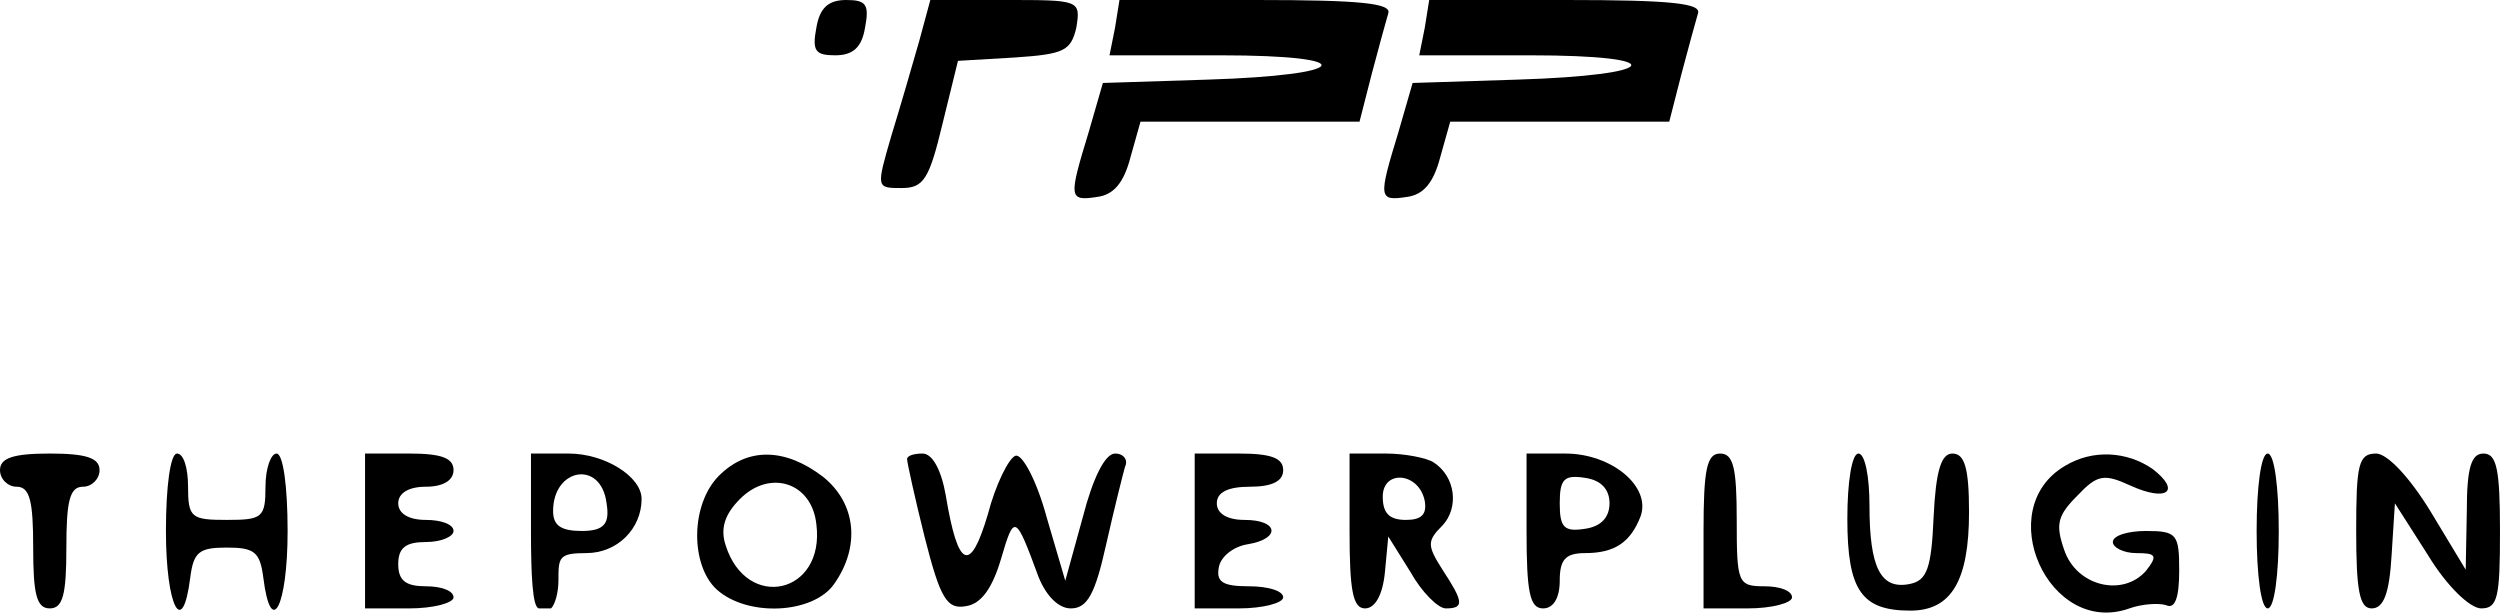
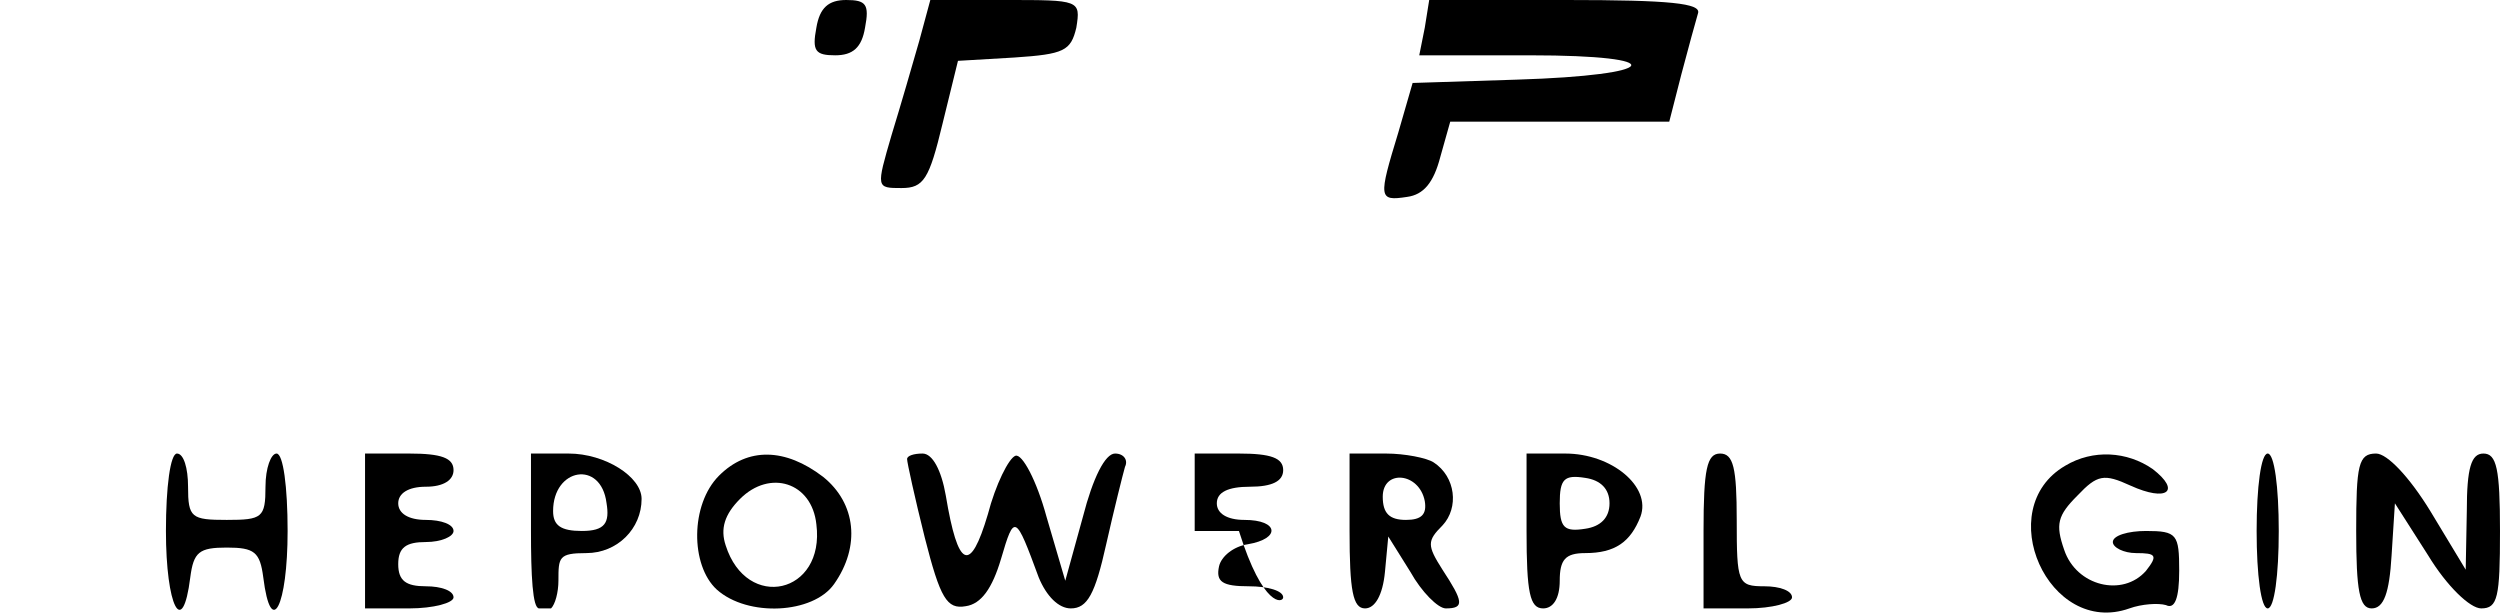
<svg xmlns="http://www.w3.org/2000/svg" width="593" height="146" viewBox="0 0 593 146" fill="none">
  <path d="M193.644 6.56C192.595 12.07 193.382 13.12 198.105 13.12C202.303 13.12 204.402 11.283 205.189 6.56C206.239 1.05 205.452 3.43323e-05 200.729 3.43323e-05C196.531 3.43323e-05 194.432 1.837 193.644 6.56Z" fill="black" />
  <path d="M218.047 9.708C216.472 15.219 213.586 25.189 211.487 32.011C207.814 44.606 207.813 44.606 213.848 44.606C219.096 44.606 220.408 42.507 223.557 29.388L227.23 14.431L240.612 13.644C252.42 12.857 253.994 12.07 255.306 6.56C256.356 2.67029e-05 256.093 2.67029e-05 238.513 2.67029e-05H220.671L218.047 9.708Z" fill="black" />
-   <path d="M264.49 6.56L263.178 13.12H289.417C323.265 13.12 320.641 17.843 286.268 18.892L261.604 19.679L258.193 31.487C253.47 46.968 253.47 47.755 260.292 46.705C264.228 46.181 266.589 43.294 268.164 37.259L270.525 28.863H296.502H322.478L325.365 17.58C326.939 11.545 328.776 4.985 329.3 3.149C330.088 0.787 322.741 -7.62939e-06 298.076 -7.62939e-06H265.54L264.49 6.56Z" fill="black" />
  <path d="M337.959 6.56L336.647 13.12H362.886C396.734 13.12 394.11 17.843 359.737 18.892L335.073 19.679L331.662 31.487C326.939 46.968 326.939 47.755 333.761 46.705C337.697 46.181 340.058 43.294 341.632 37.259L343.994 28.863H369.97H395.947L398.833 17.58C400.408 11.545 402.244 4.985 402.769 3.149C403.556 0.787 396.209 -7.62939e-06 371.545 -7.62939e-06H339.008L337.959 6.56Z" fill="black" />
-   <path d="M0 111.516C0 113.615 1.837 115.451 3.936 115.451C7.085 115.451 7.872 118.863 7.872 129.883C7.872 140.903 8.659 144.314 11.807 144.314C14.956 144.314 15.743 140.903 15.743 129.883C15.743 118.863 16.53 115.451 19.679 115.451C21.778 115.451 23.615 113.615 23.615 111.516C23.615 108.629 20.466 107.58 11.807 107.58C3.149 107.58 0 108.629 0 111.516Z" fill="black" />
  <path d="M39.359 125.947C39.359 143.789 43.295 151.661 45.132 136.967C45.919 130.932 47.231 129.883 53.791 129.883C60.35 129.883 61.663 130.932 62.45 136.967C64.286 151.661 68.222 143.789 68.222 125.947C68.222 115.451 67.173 107.58 65.598 107.58C64.286 107.58 62.974 110.991 62.974 115.451C62.974 122.798 62.187 123.323 53.791 123.323C45.394 123.323 44.607 122.798 44.607 115.451C44.607 110.991 43.558 107.58 41.983 107.58C40.409 107.58 39.359 115.451 39.359 125.947Z" fill="black" />
  <path d="M86.588 125.947V144.314H97.084C102.856 144.314 107.579 143.002 107.579 141.69C107.579 140.116 104.693 139.067 101.019 139.067C96.296 139.067 94.46 137.755 94.46 133.819C94.46 129.883 96.296 128.571 101.019 128.571C104.693 128.571 107.579 127.259 107.579 125.947C107.579 124.373 104.693 123.323 101.019 123.323C96.821 123.323 94.46 121.749 94.46 119.387C94.46 117.026 96.821 115.451 101.019 115.451C105.218 115.451 107.579 113.877 107.579 111.516C107.579 108.629 104.693 107.58 97.084 107.58H86.588V125.947Z" fill="black" />
  <path d="M125.947 125.947C125.947 136.443 126.312 144.314 127.886 144.314C128.262 144.314 130.27 144.314 130.706 144.314C131.691 143.357 132.46 140.507 132.46 137.71C132.46 132.199 132.507 131.195 139.067 131.195C146.414 131.195 152.186 125.422 152.186 118.338C152.186 113.09 143.527 107.58 134.869 107.58H125.947V125.947ZM143.864 119.288C144.651 124.011 143.527 125.947 138.017 125.947C133.032 125.947 131.195 124.635 131.195 121.224C131.195 110.991 142.552 109.055 143.864 119.288Z" fill="black" />
  <path d="M170.553 112.827C163.731 119.65 163.731 134.081 170.029 139.854C177.375 146.413 192.856 145.626 197.842 138.542C204.139 129.62 203.09 119.387 195.218 113.09C186.297 106.268 177.375 106.005 170.553 112.827ZM193.644 124.373C195.743 140.903 177.113 145.101 172.128 129.358C170.816 125.422 171.865 122.011 175.539 118.338C182.623 111.253 192.594 114.402 193.644 124.373Z" fill="black" />
  <path d="M215.16 108.892C215.16 109.679 216.997 118.075 219.358 127.521C223.032 141.953 224.606 144.577 229.067 143.79C232.74 143.265 235.364 139.591 237.463 132.507C240.612 121.749 240.874 122.011 246.385 136.967C248.221 141.428 251.108 144.314 253.994 144.314C257.93 144.314 259.766 140.903 262.39 129.096C264.227 120.962 266.326 112.565 266.851 110.728C267.638 109.154 266.588 107.58 264.489 107.58C262.128 107.58 259.242 113.352 256.88 122.536L252.682 137.755L248.221 122.536C245.86 113.877 242.449 107.58 240.874 108.105C239.3 108.629 236.151 114.927 234.315 122.011C230.116 136.18 227.23 134.868 224.344 117.551C223.294 111.516 221.195 107.58 218.834 107.58C216.734 107.58 215.16 108.105 215.16 108.892Z" fill="black" />
-   <path d="M283.381 125.947V144.314H293.876C299.649 144.314 304.372 143.002 304.372 141.69C304.372 140.116 300.699 139.067 296.238 139.067C289.941 139.067 288.366 138.017 289.153 134.344C289.678 131.982 292.564 129.62 295.976 129.096C303.847 127.784 303.322 123.323 295.188 123.323C290.99 123.323 288.629 121.749 288.629 119.387C288.629 116.763 291.253 115.451 296.5 115.451C301.748 115.451 304.372 114.14 304.372 111.516C304.372 108.629 301.486 107.58 293.876 107.58H283.381V125.947Z" fill="black" />
+   <path d="M283.381 125.947H293.876C299.649 144.314 304.372 143.002 304.372 141.69C304.372 140.116 300.699 139.067 296.238 139.067C289.941 139.067 288.366 138.017 289.153 134.344C289.678 131.982 292.564 129.62 295.976 129.096C303.847 127.784 303.322 123.323 295.188 123.323C290.99 123.323 288.629 121.749 288.629 119.387C288.629 116.763 291.253 115.451 296.5 115.451C301.748 115.451 304.372 114.14 304.372 111.516C304.372 108.629 301.486 107.58 293.876 107.58H283.381V125.947Z" fill="black" />
  <path d="M320.115 125.947C320.115 140.116 320.902 144.314 323.789 144.314C326.15 144.314 327.987 141.166 328.512 135.655L329.299 127.259L334.547 135.655C337.171 140.378 341.106 144.314 342.943 144.314C347.404 144.314 347.141 142.74 342.156 135.131C338.482 129.358 338.482 128.309 342.156 124.635C346.092 120.437 345.305 113.09 340.057 109.679C338.482 108.629 333.235 107.58 328.774 107.58H320.115V125.947ZM337.958 118.863C338.482 122.011 337.171 123.323 333.497 123.323C329.561 123.323 327.987 121.749 327.987 117.813C327.987 111.253 336.646 112.04 337.958 118.863Z" fill="black" />
  <path d="M362.098 125.947C362.098 140.641 362.885 144.314 366.033 144.314C368.395 144.314 369.969 141.953 369.969 137.755C369.969 132.769 371.281 131.195 376.004 131.195C383.089 131.195 386.762 128.571 389.124 122.536C391.748 115.451 382.302 107.58 371.281 107.58H362.098V125.947ZM381.777 119.387C381.777 122.798 379.678 124.897 376.004 125.422C371.019 126.209 369.969 125.16 369.969 119.387C369.969 113.615 371.019 112.565 376.004 113.352C379.678 113.877 381.777 115.976 381.777 119.387Z" fill="black" />
  <path d="M404.08 125.947V144.314H414.576C420.348 144.314 425.071 143.002 425.071 141.69C425.071 140.116 422.185 139.067 418.511 139.067C412.214 139.067 411.952 138.279 411.952 123.323C411.952 110.991 411.165 107.58 408.016 107.58C404.867 107.58 404.08 111.253 404.08 125.947Z" fill="black" />
-   <path d="M438.191 123.061C438.191 140.116 441.602 144.839 453.148 144.839C462.856 144.839 467.054 137.755 467.054 121.486C467.054 110.991 466.005 107.58 463.118 107.58C460.495 107.58 459.183 111.516 458.658 122.536C458.133 134.868 457.083 137.755 452.885 138.542C446.063 139.854 443.439 134.606 443.439 119.912C443.439 113.09 442.39 107.58 440.815 107.58C439.241 107.58 438.191 114.402 438.191 123.061Z" fill="black" />
  <path d="M489.881 110.466C472.301 120.699 485.945 151.136 505.1 144.314C507.986 143.265 511.922 143.002 513.758 143.527C515.858 144.577 516.907 141.953 516.907 135.393C516.907 126.734 516.382 125.947 509.035 125.947C504.837 125.947 501.164 126.997 501.164 128.571C501.164 129.883 503.788 131.195 506.674 131.195C511.397 131.195 511.922 131.72 509.035 135.393C503.525 141.69 492.505 139.066 489.619 130.408C487.52 124.373 488.044 122.274 492.767 117.551C497.49 112.565 499.065 112.303 505.362 115.189C514.021 119.125 517.432 116.501 510.61 111.253C504.575 107.055 496.441 106.53 489.881 110.466Z" fill="black" />
  <path d="M535.273 125.947C535.273 136.443 536.323 144.314 537.897 144.314C539.472 144.314 540.521 136.443 540.521 125.947C540.521 115.451 539.472 107.58 537.897 107.58C536.323 107.58 535.273 115.451 535.273 125.947Z" fill="black" />
  <path d="M558.889 125.947C558.889 140.116 559.676 144.314 562.562 144.314C565.448 144.314 566.76 140.641 567.285 131.72L568.072 119.387L575.944 131.72C580.405 139.067 585.915 144.314 588.539 144.314C592.475 144.314 592.999 141.69 592.999 125.947C592.999 111.253 592.212 107.58 589.063 107.58C586.177 107.58 585.128 110.991 585.128 121.224L584.865 135.131L576.469 121.224C571.483 113.09 566.236 107.58 563.612 107.58C559.413 107.58 558.889 110.204 558.889 125.947Z" fill="black" />
</svg>